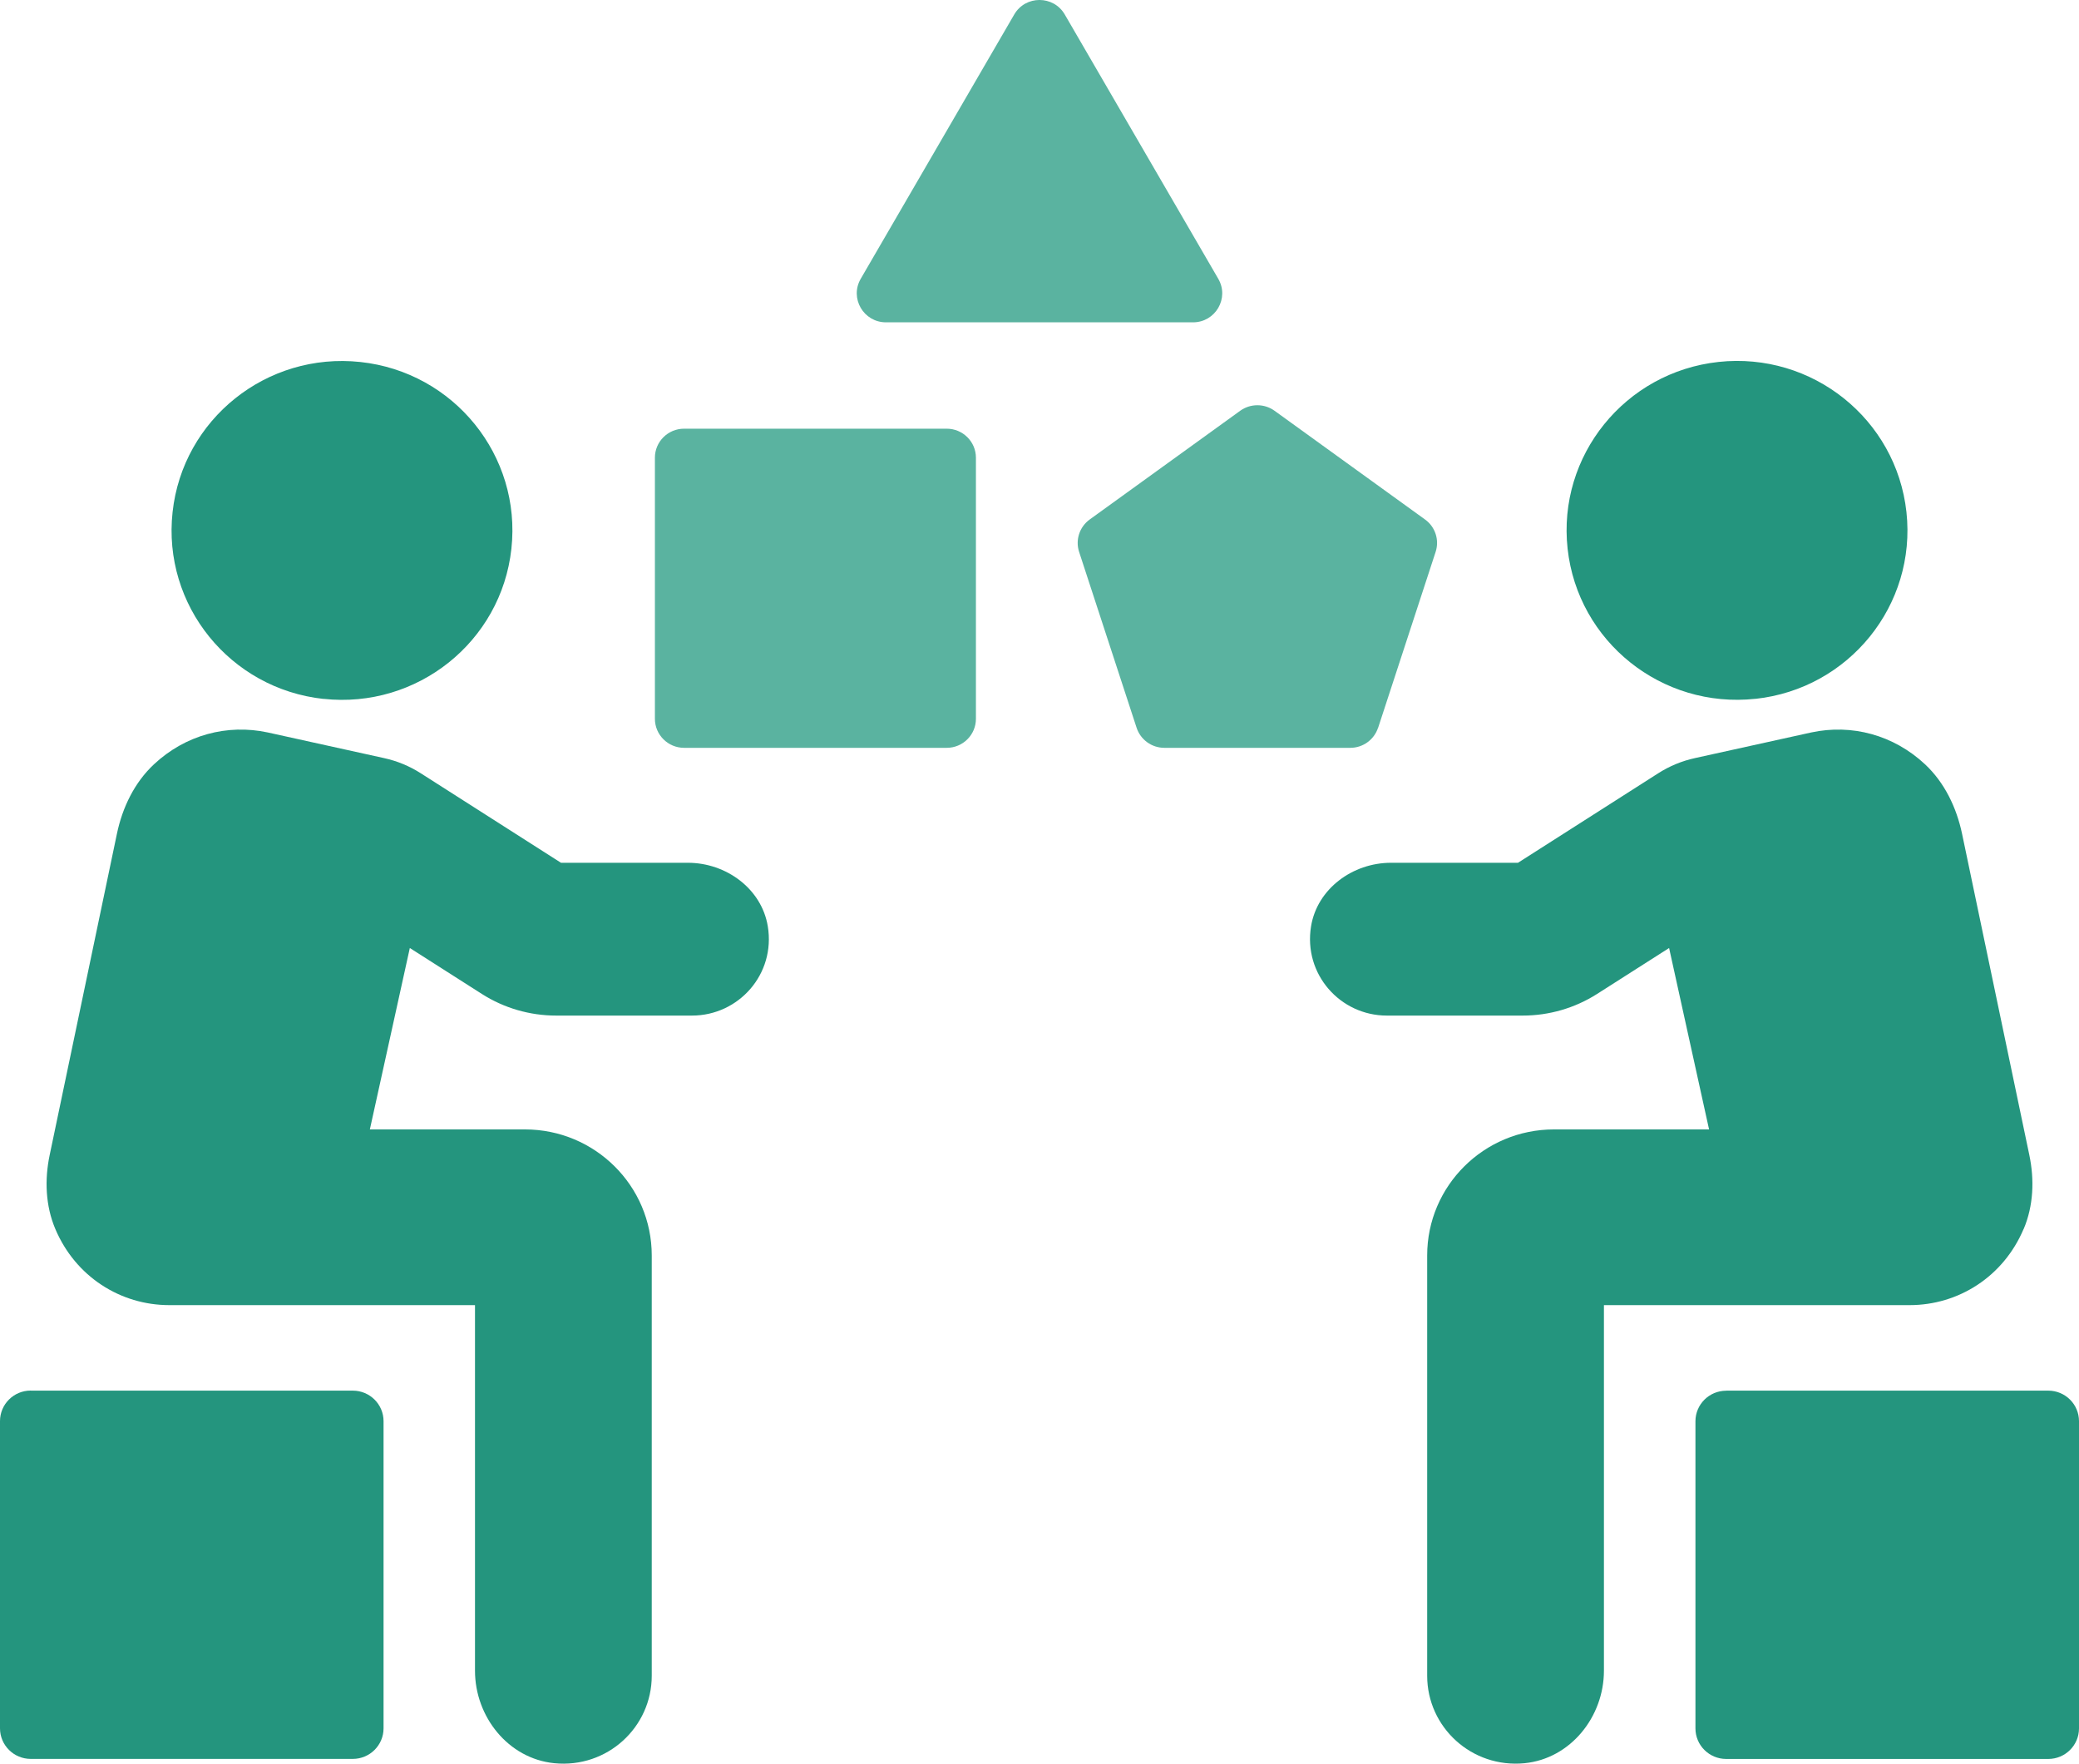
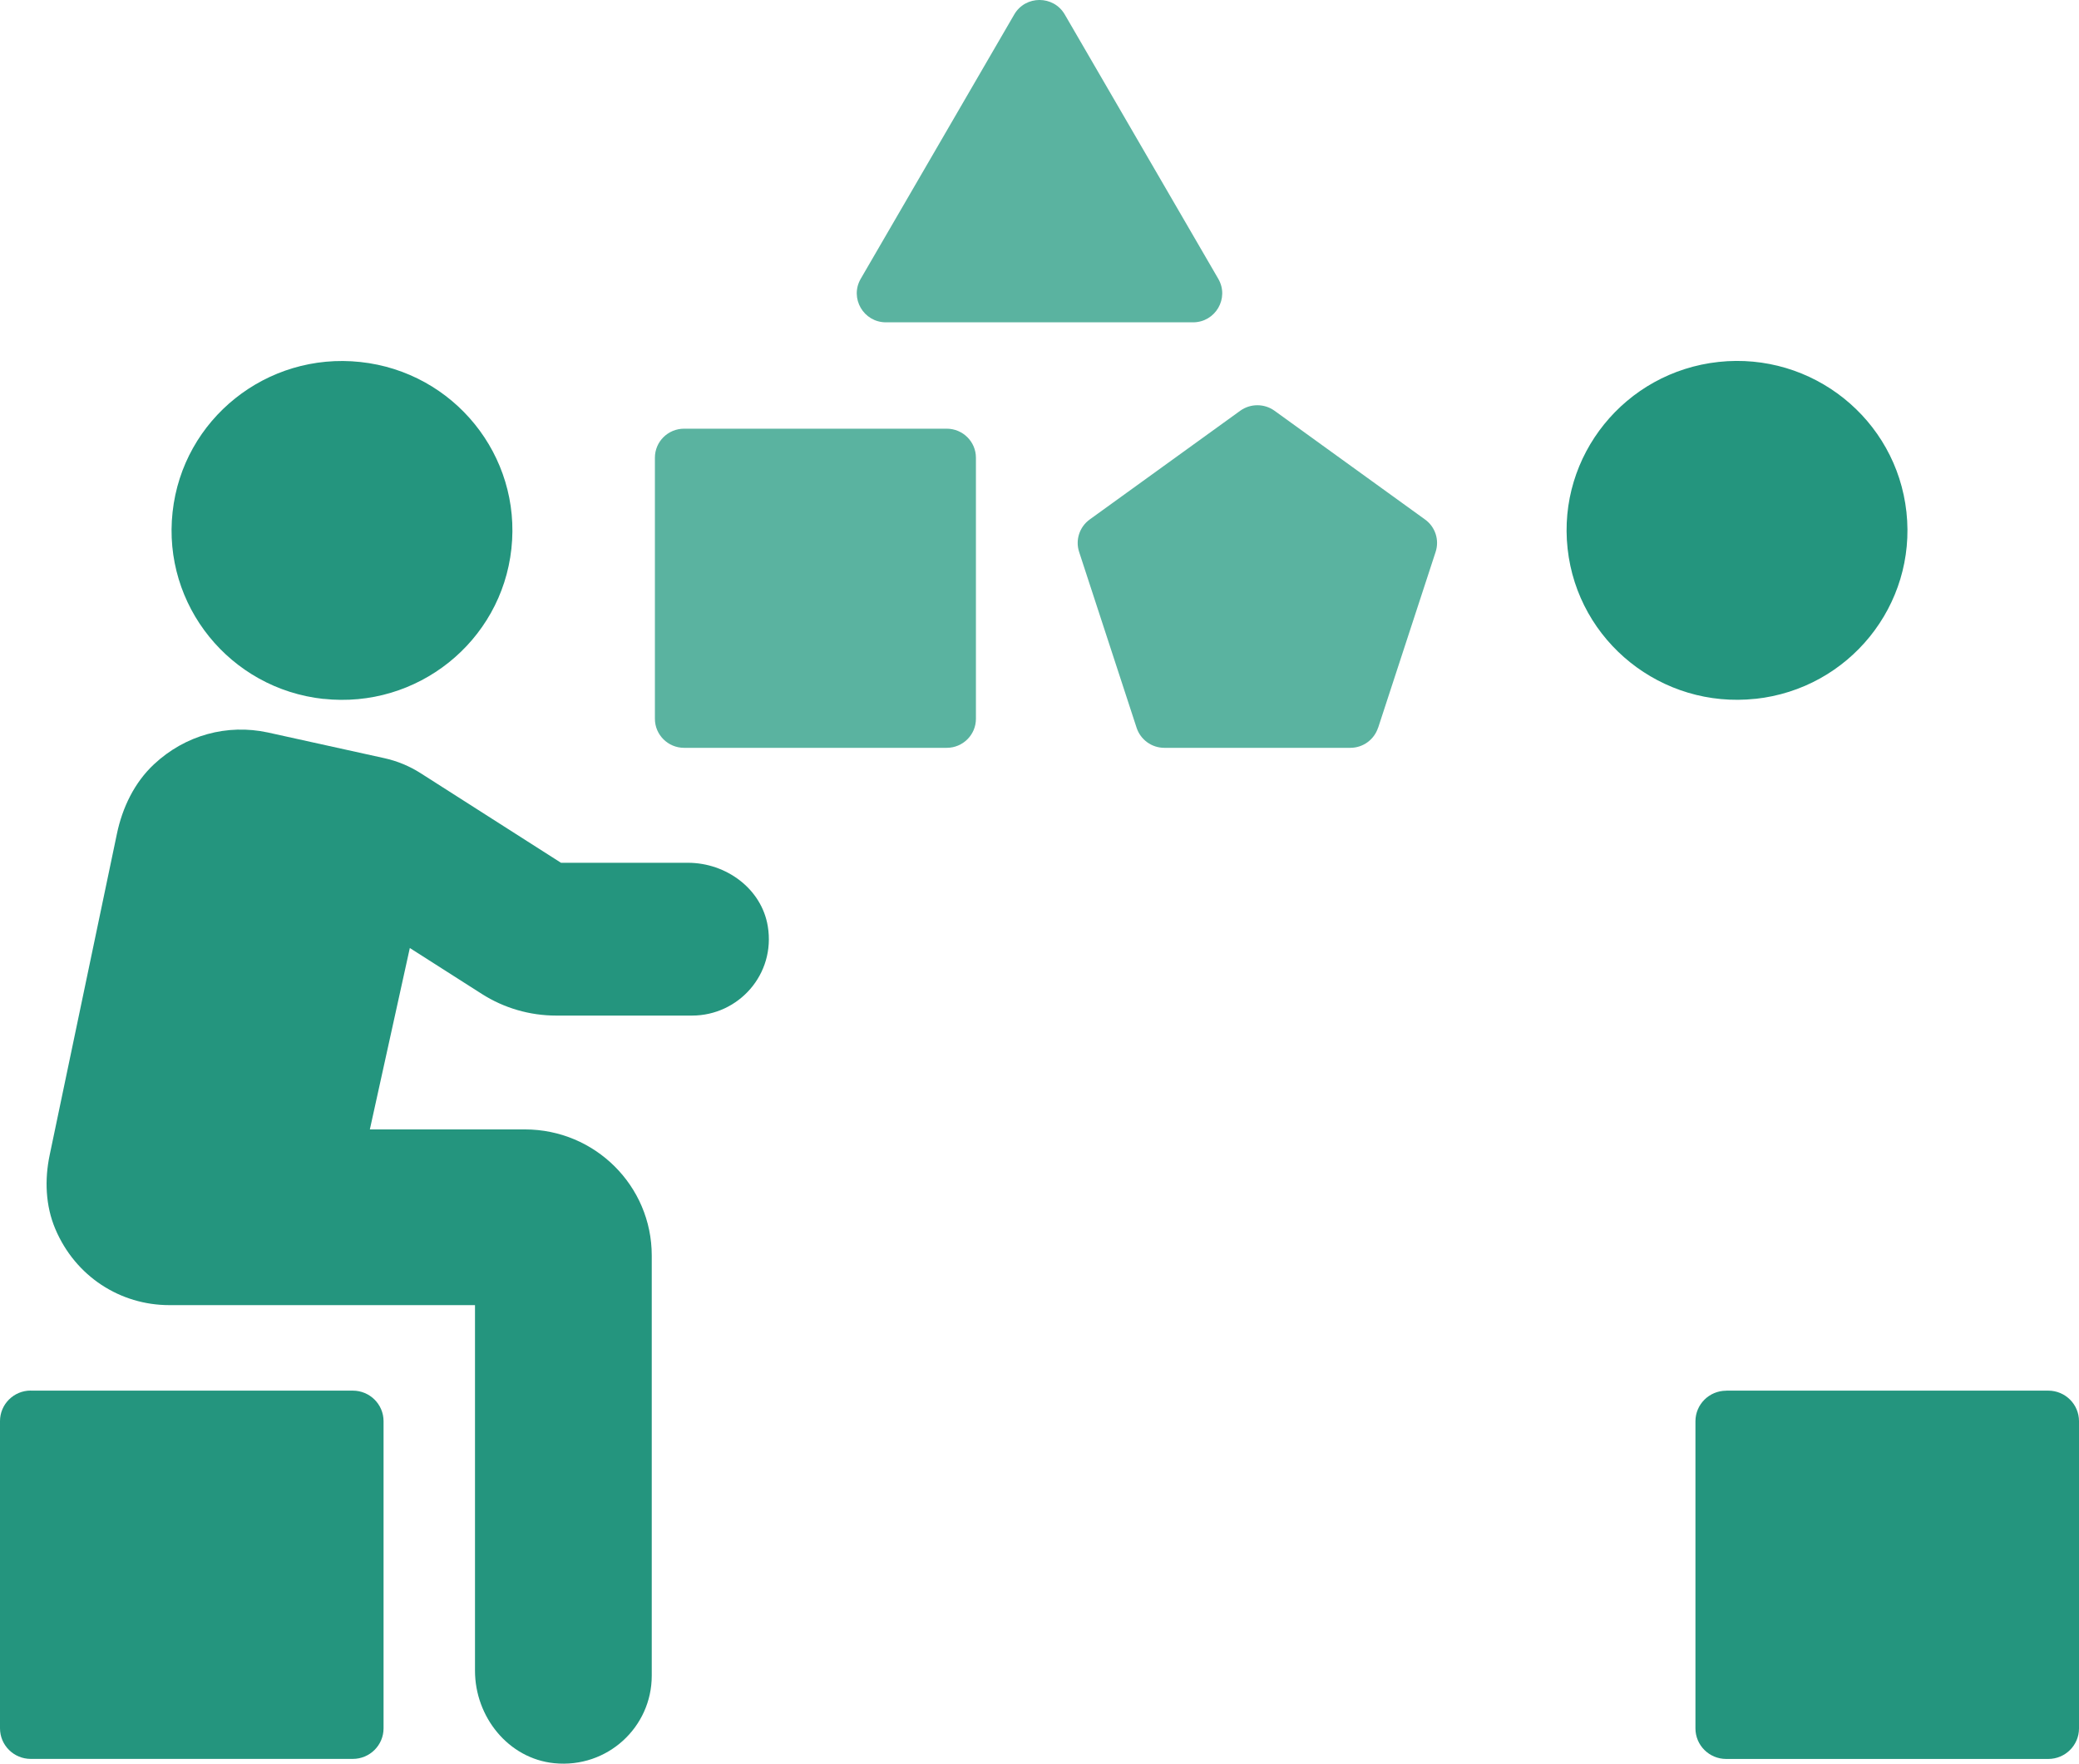
<svg xmlns="http://www.w3.org/2000/svg" width="112" height="95" viewBox="0 0 112 95" fill="none">
  <g clip-path="url(#clip0_269_186)">
    <path d="M37.065 46.475H30.222L22.665 41.652C22.063 41.267 21.393 40.99 20.693 40.837L14.43 39.456C12.239 38.985 9.985 39.591 8.295 41.17C7.241 42.154 6.594 43.501 6.3 44.907L2.676 62.218C2.397 63.547 2.45 64.95 2.981 66.203C4.068 68.766 6.485 70.303 9.123 70.303H25.589V89.998C25.589 92.475 27.381 94.731 29.861 94.978C32.71 95.262 35.111 93.043 35.111 90.267V67.628C35.111 63.876 32.051 60.838 28.28 60.838H19.925L22.078 51.066L25.954 53.538C27.151 54.302 28.54 54.706 29.963 54.706H37.279C39.793 54.706 41.788 52.476 41.363 49.898C41.032 47.874 39.12 46.475 37.057 46.475H37.065Z" fill="#24957E" />
    <path d="M17.43 37.645C22.47 38.191 27.005 34.57 27.55 29.56C28.1 24.547 24.457 20.042 19.417 19.5C14.374 18.954 9.842 22.575 9.297 27.585C8.747 32.598 12.39 37.103 17.43 37.649V37.645Z" fill="#24957E" />
    <path d="M1.656 74.909H19.007C19.921 74.909 20.663 75.646 20.663 76.555V93.099C20.663 94.008 19.921 94.746 19.007 94.746H1.656C0.741 94.746 0 94.008 0 93.099V76.552C0 75.642 0.741 74.905 1.656 74.905V74.909Z" fill="#24957E" />
-     <path d="M109.019 66.203C109.55 64.953 109.602 63.547 109.324 62.218L105.699 44.907C105.402 43.501 104.758 42.154 103.705 41.17C102.015 39.591 99.76 38.985 97.57 39.456L91.307 40.837C90.607 40.99 89.937 41.267 89.335 41.652L81.777 46.475H74.935C72.873 46.475 70.96 47.874 70.629 49.898C70.208 52.476 72.199 54.706 74.713 54.706H82.033C83.452 54.706 84.845 54.302 86.042 53.538L89.918 51.066L92.071 60.838H83.716C79.941 60.838 76.885 63.88 76.885 67.628V90.267C76.885 93.043 79.286 95.258 82.135 94.978C84.611 94.731 86.407 92.475 86.407 89.998V70.303H102.873C105.511 70.303 107.928 68.766 109.015 66.203H109.019Z" fill="#24957E" />
    <path d="M94.57 37.645C99.614 37.099 103.253 32.594 102.704 27.581C102.154 22.568 97.623 18.95 92.583 19.496C87.544 20.042 83.9 24.547 84.45 29.556C84.999 34.566 89.531 38.188 94.57 37.642V37.645Z" fill="#24957E" />
    <path d="M92.993 74.909H110.344C111.259 74.909 112 75.646 112 76.555V93.103C112 94.012 111.259 94.749 110.344 94.749H92.993C92.079 94.749 91.337 94.012 91.337 93.103V76.559C91.337 75.65 92.079 74.913 92.993 74.913V74.909Z" fill="#24957E" />
    <path d="M47.735 17.363H64.269C65.481 17.363 66.237 16.061 65.631 15.018L57.362 0.782C56.757 -0.262 55.243 -0.262 54.638 0.782L46.369 15.018C45.763 16.061 46.519 17.363 47.731 17.363H47.735Z" fill="#5AB3A0" />
    <path d="M36.854 23.092H51.002C51.867 23.092 52.575 23.791 52.575 24.655V38.719C52.575 39.583 51.871 40.283 51.002 40.283H36.854C35.988 40.283 35.281 39.583 35.281 38.719V24.655C35.281 23.791 35.985 23.092 36.854 23.092Z" fill="#5AB3A0" />
    <path d="M74.243 39.202L77.34 29.729C77.551 29.085 77.321 28.378 76.768 27.982L68.661 22.126C68.112 21.73 67.362 21.73 66.813 22.126L58.706 27.982C58.157 28.378 57.923 29.085 58.134 29.729L61.231 39.202C61.442 39.845 62.044 40.283 62.726 40.283H72.745C73.426 40.283 74.028 39.845 74.239 39.202H74.243Z" fill="#5AB3A0" />
  </g>
  <defs>
    <clipPath id="clip0_269_186">
      <rect width="112" height="95" fill="white" />
    </clipPath>
  </defs>
</svg>